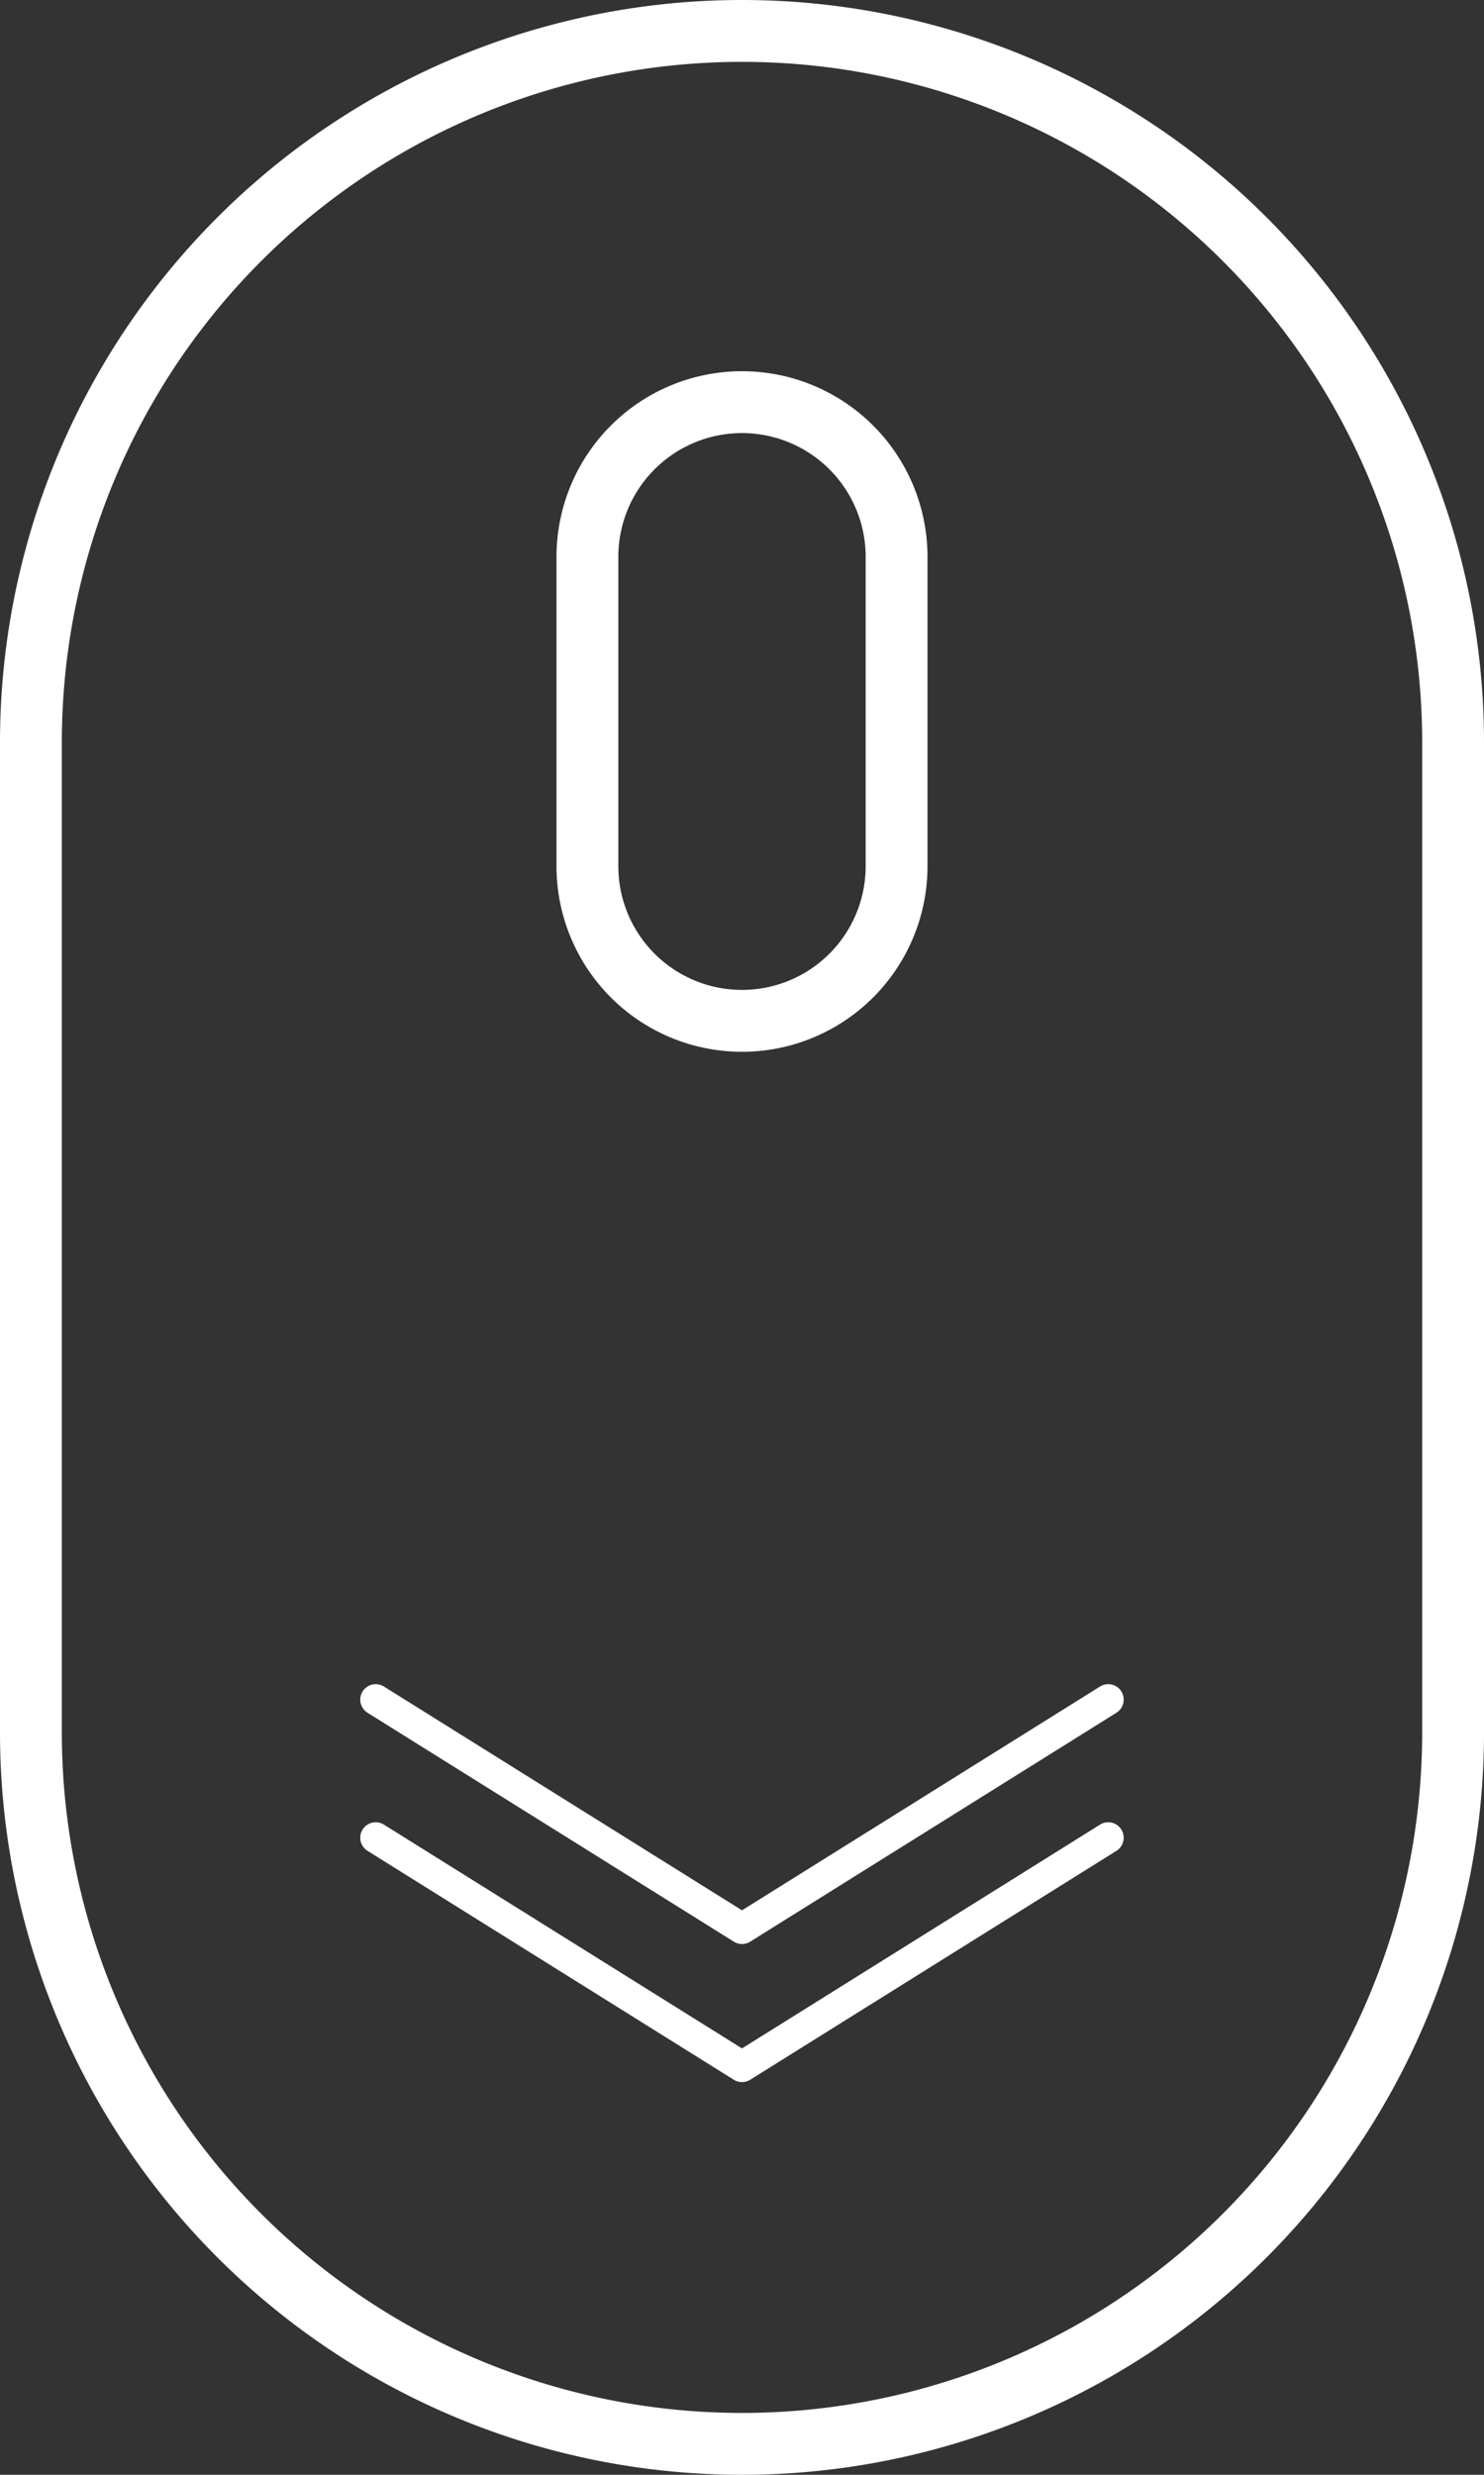
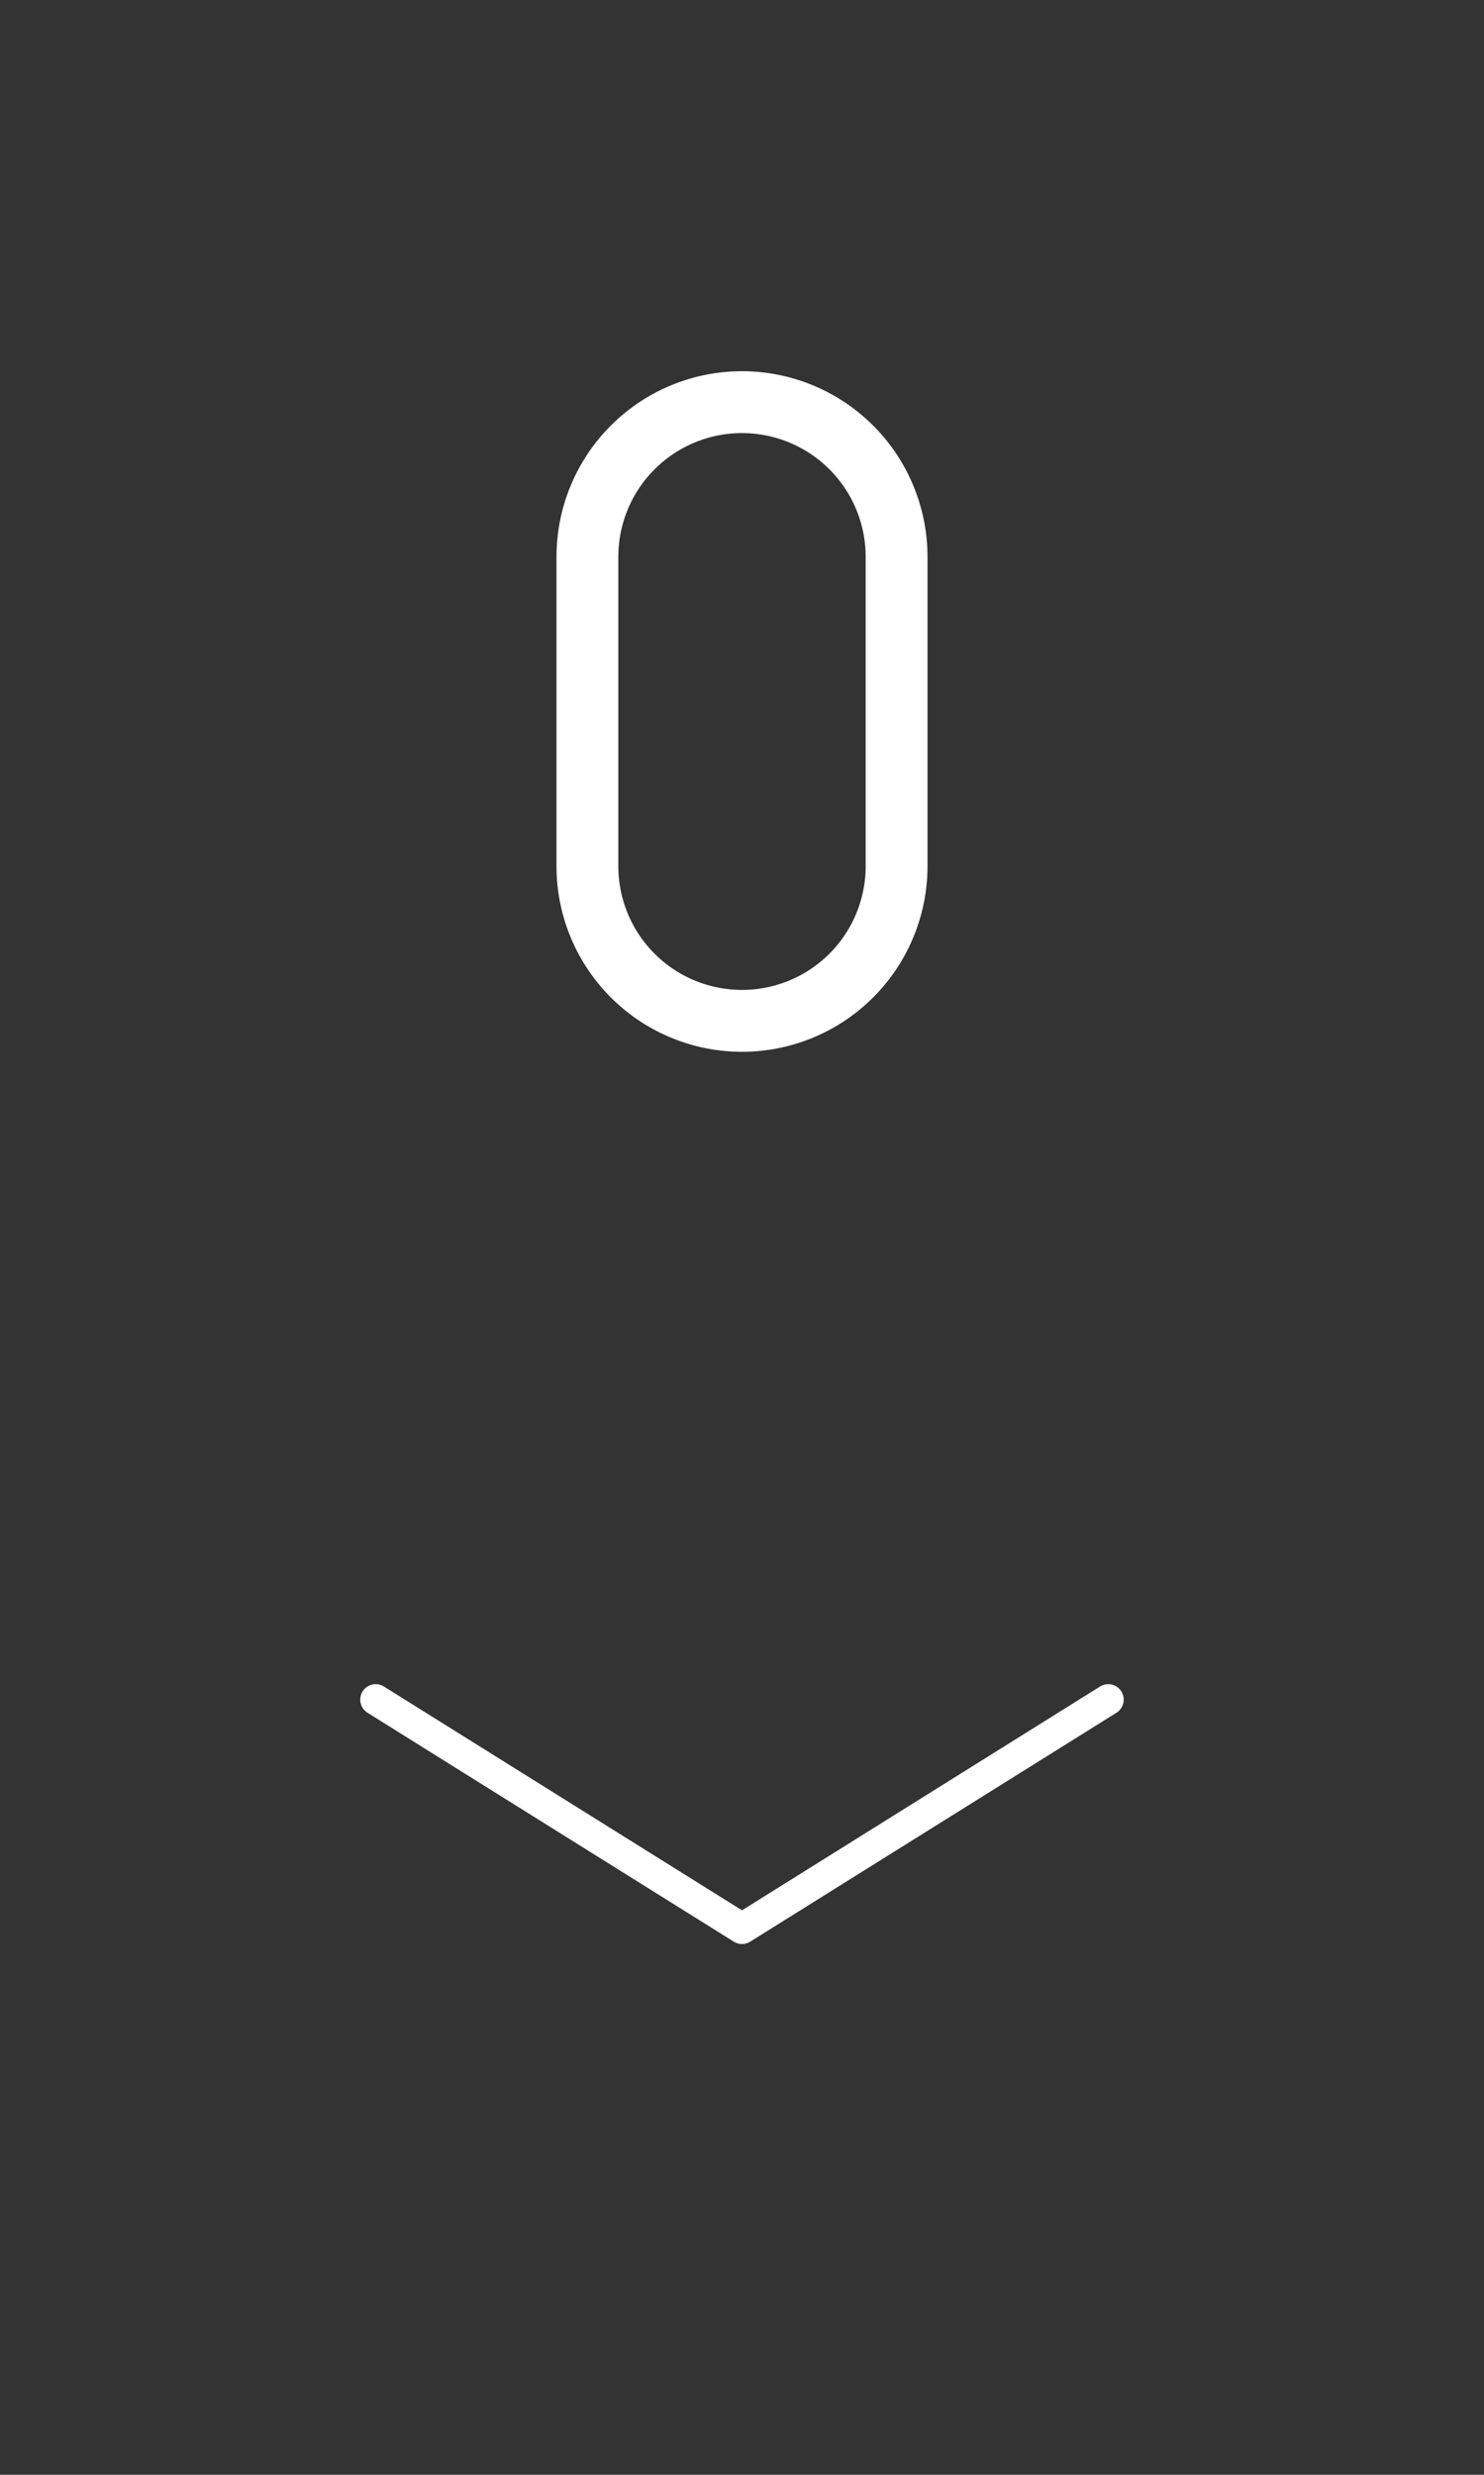
<svg xmlns="http://www.w3.org/2000/svg" width="24" height="40" viewBox="0 0 24 40">
  <rect x="0" y="0" width="24" height="40" fill="#333333" stroke="none" />
  <g id="グループ_8" data-name="グループ 8" transform="translate(-710 -1057)">
    <g id="グループ_7" data-name="グループ 7" transform="translate(783.138 678.783)">
      <g id="長方形_12" data-name="長方形 12">
        <path id="パス_20" data-name="パス 20" d="M-61.138,378.217h0a12,12,0,0,1,12,12v16a12,12,0,0,1-12,12h0a12,12,0,0,1-12-12v-16A12,12,0,0,1-61.138,378.217Z" fill="none" />
-         <path id="パス_21" data-name="パス 21" d="M-61.138,378.717h0a11.5,11.5,0,0,1,11.5,11.5v16a11.5,11.5,0,0,1-11.5,11.5h0a11.5,11.5,0,0,1-11.5-11.5v-16A11.5,11.5,0,0,1-61.138,378.717Z" fill="none" stroke="#fff" stroke-width="1" />
      </g>
      <g id="長方形_13" data-name="長方形 13">
        <path id="パス_22" data-name="パス 22" d="M-61.138,384.217h0a3,3,0,0,1,3,3v5a3,3,0,0,1-3,3h0a3,3,0,0,1-3-3v-5A3,3,0,0,1-61.138,384.217Z" fill="none" />
        <path id="パス_23" data-name="パス 23" d="M-61.138,384.717h0a2.5,2.5,0,0,1,2.5,2.5v5a2.5,2.5,0,0,1-2.5,2.5h0a2.5,2.5,0,0,1-2.5-2.5v-5A2.5,2.5,0,0,1-61.138,384.717Z" fill="none" stroke="#fff" stroke-width="1" />
      </g>
      <path id="パス_20-2" data-name="パス 20" d="M-67.062,405.688l5.924,3.7,5.923-3.7" fill="none" stroke="#fff" stroke-linecap="round" stroke-linejoin="round" stroke-width="0.5" />
-       <path id="パス_20-3" data-name="パス 20" d="M-67.062,407.92l5.924,3.7,5.923-3.7" fill="none" stroke="#fff" stroke-linecap="round" stroke-linejoin="round" stroke-width="0.5" />
    </g>
  </g>
</svg>